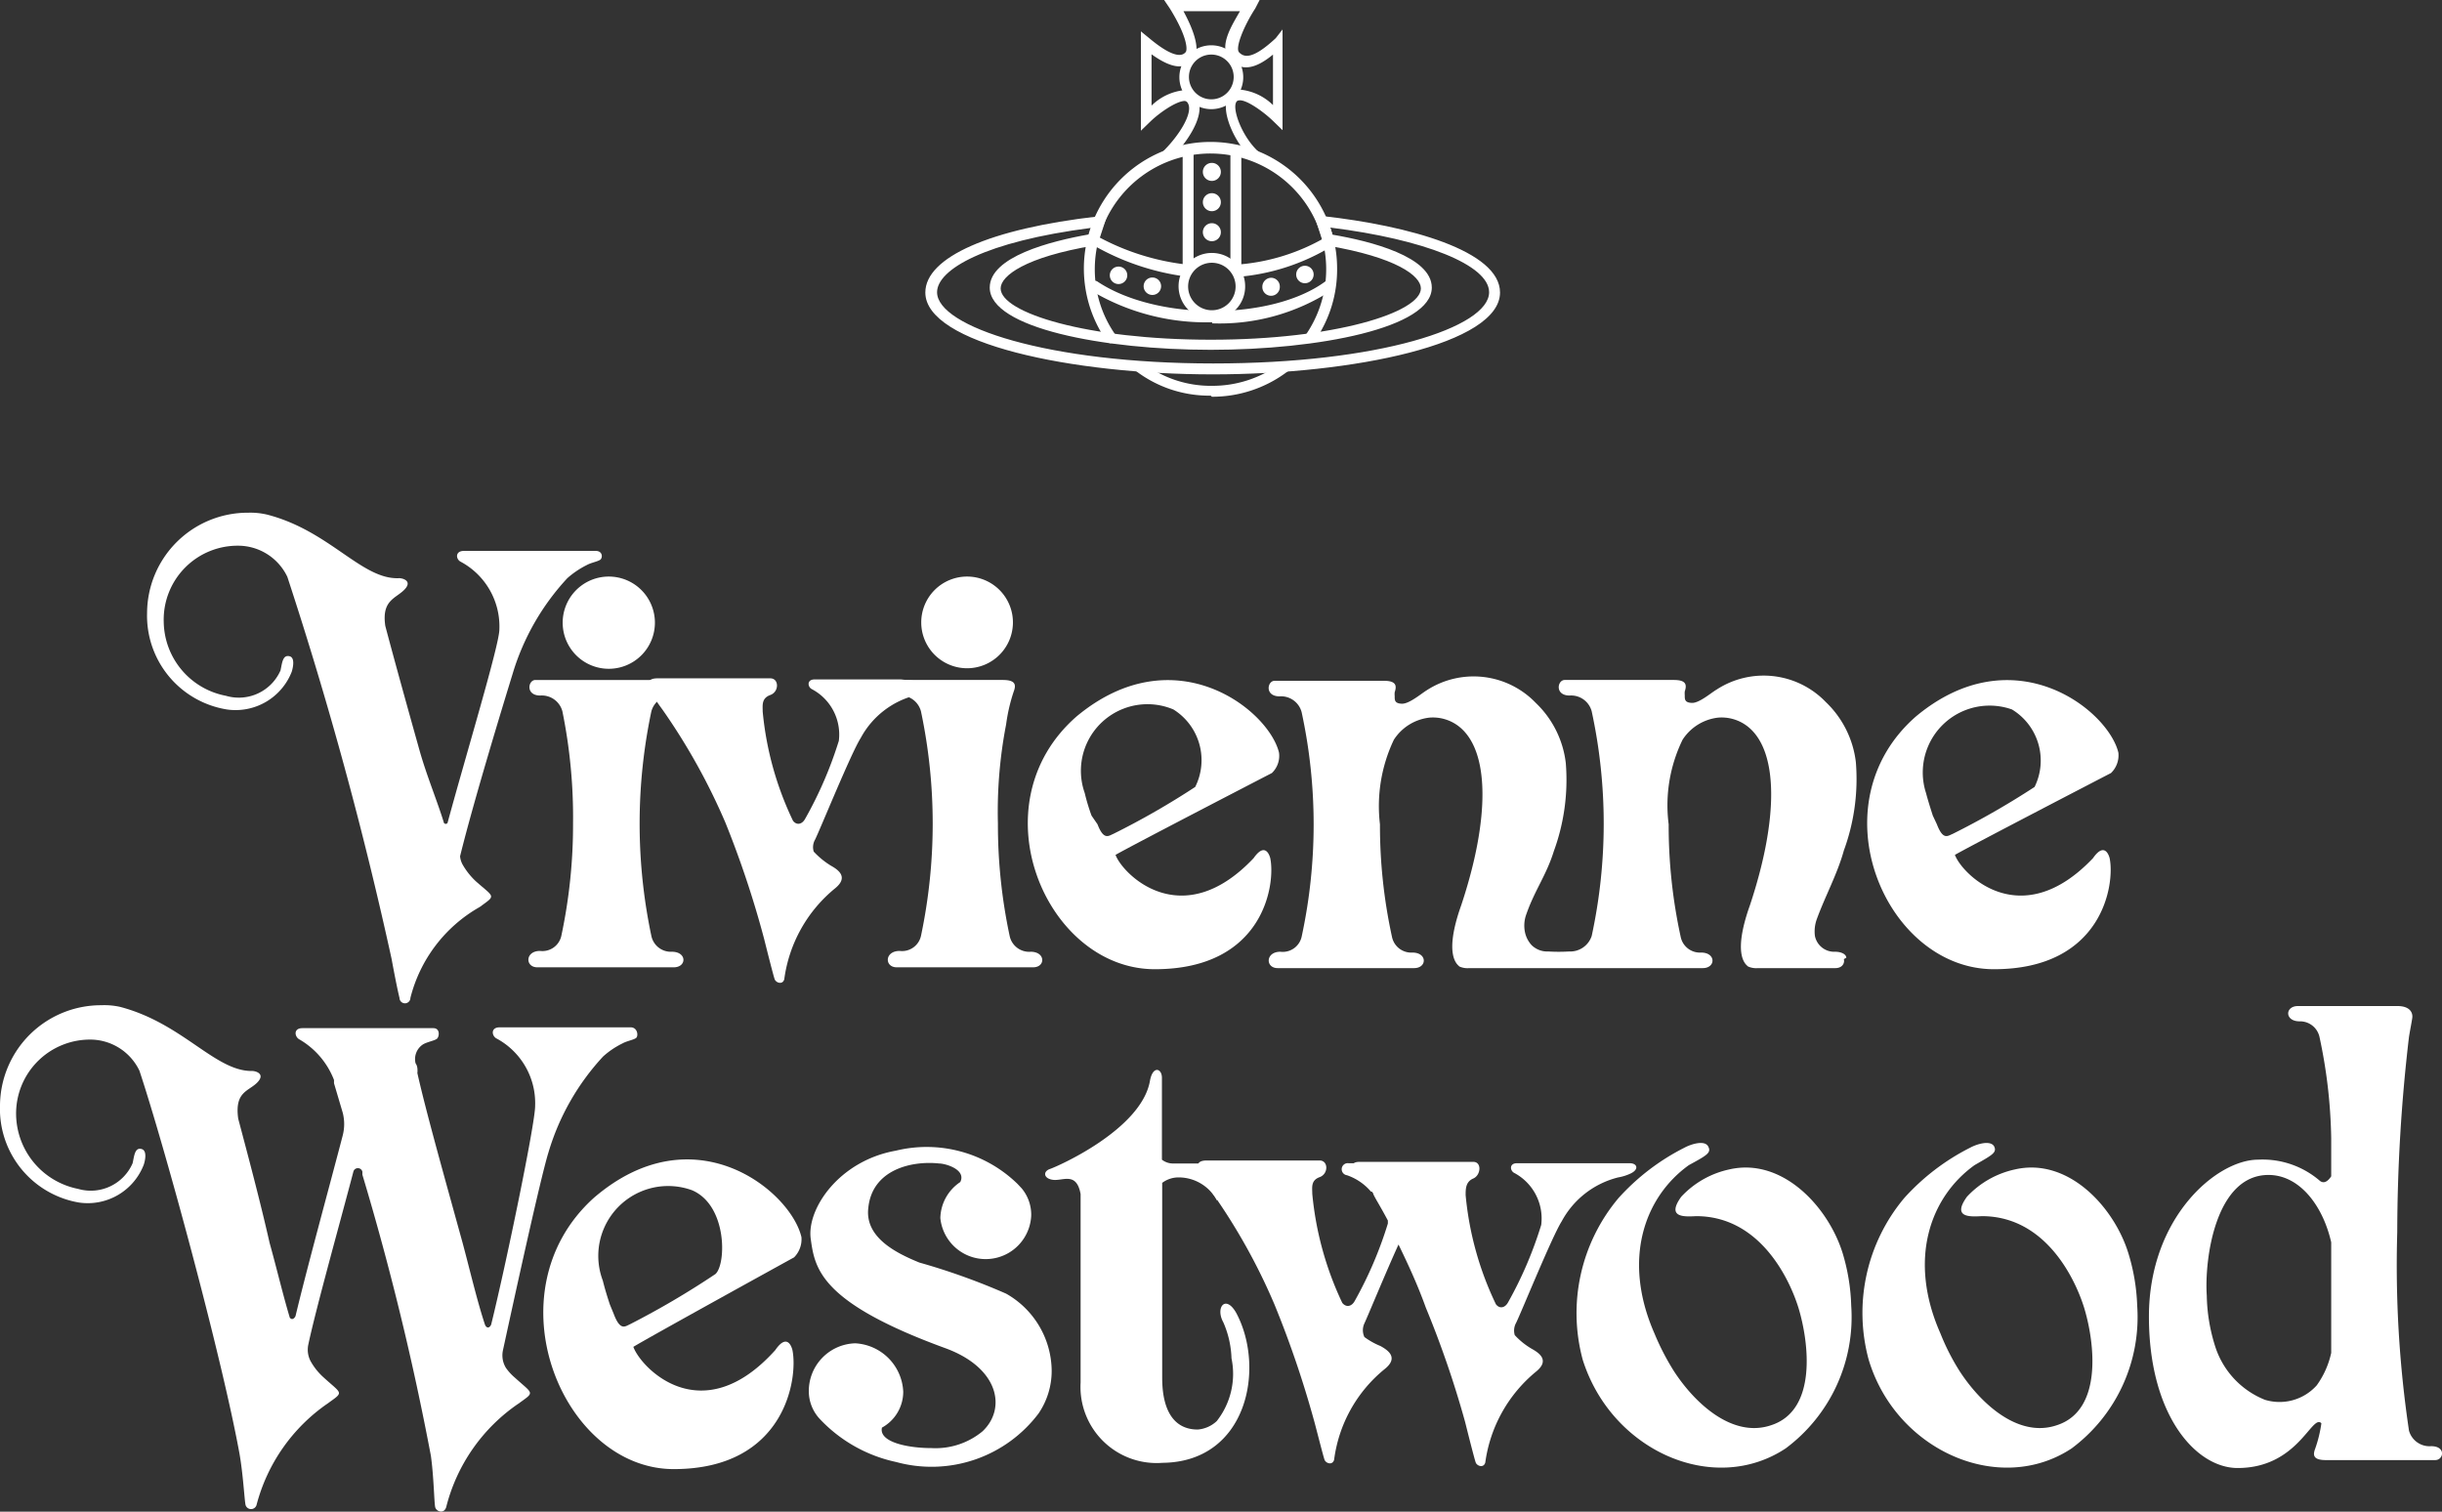
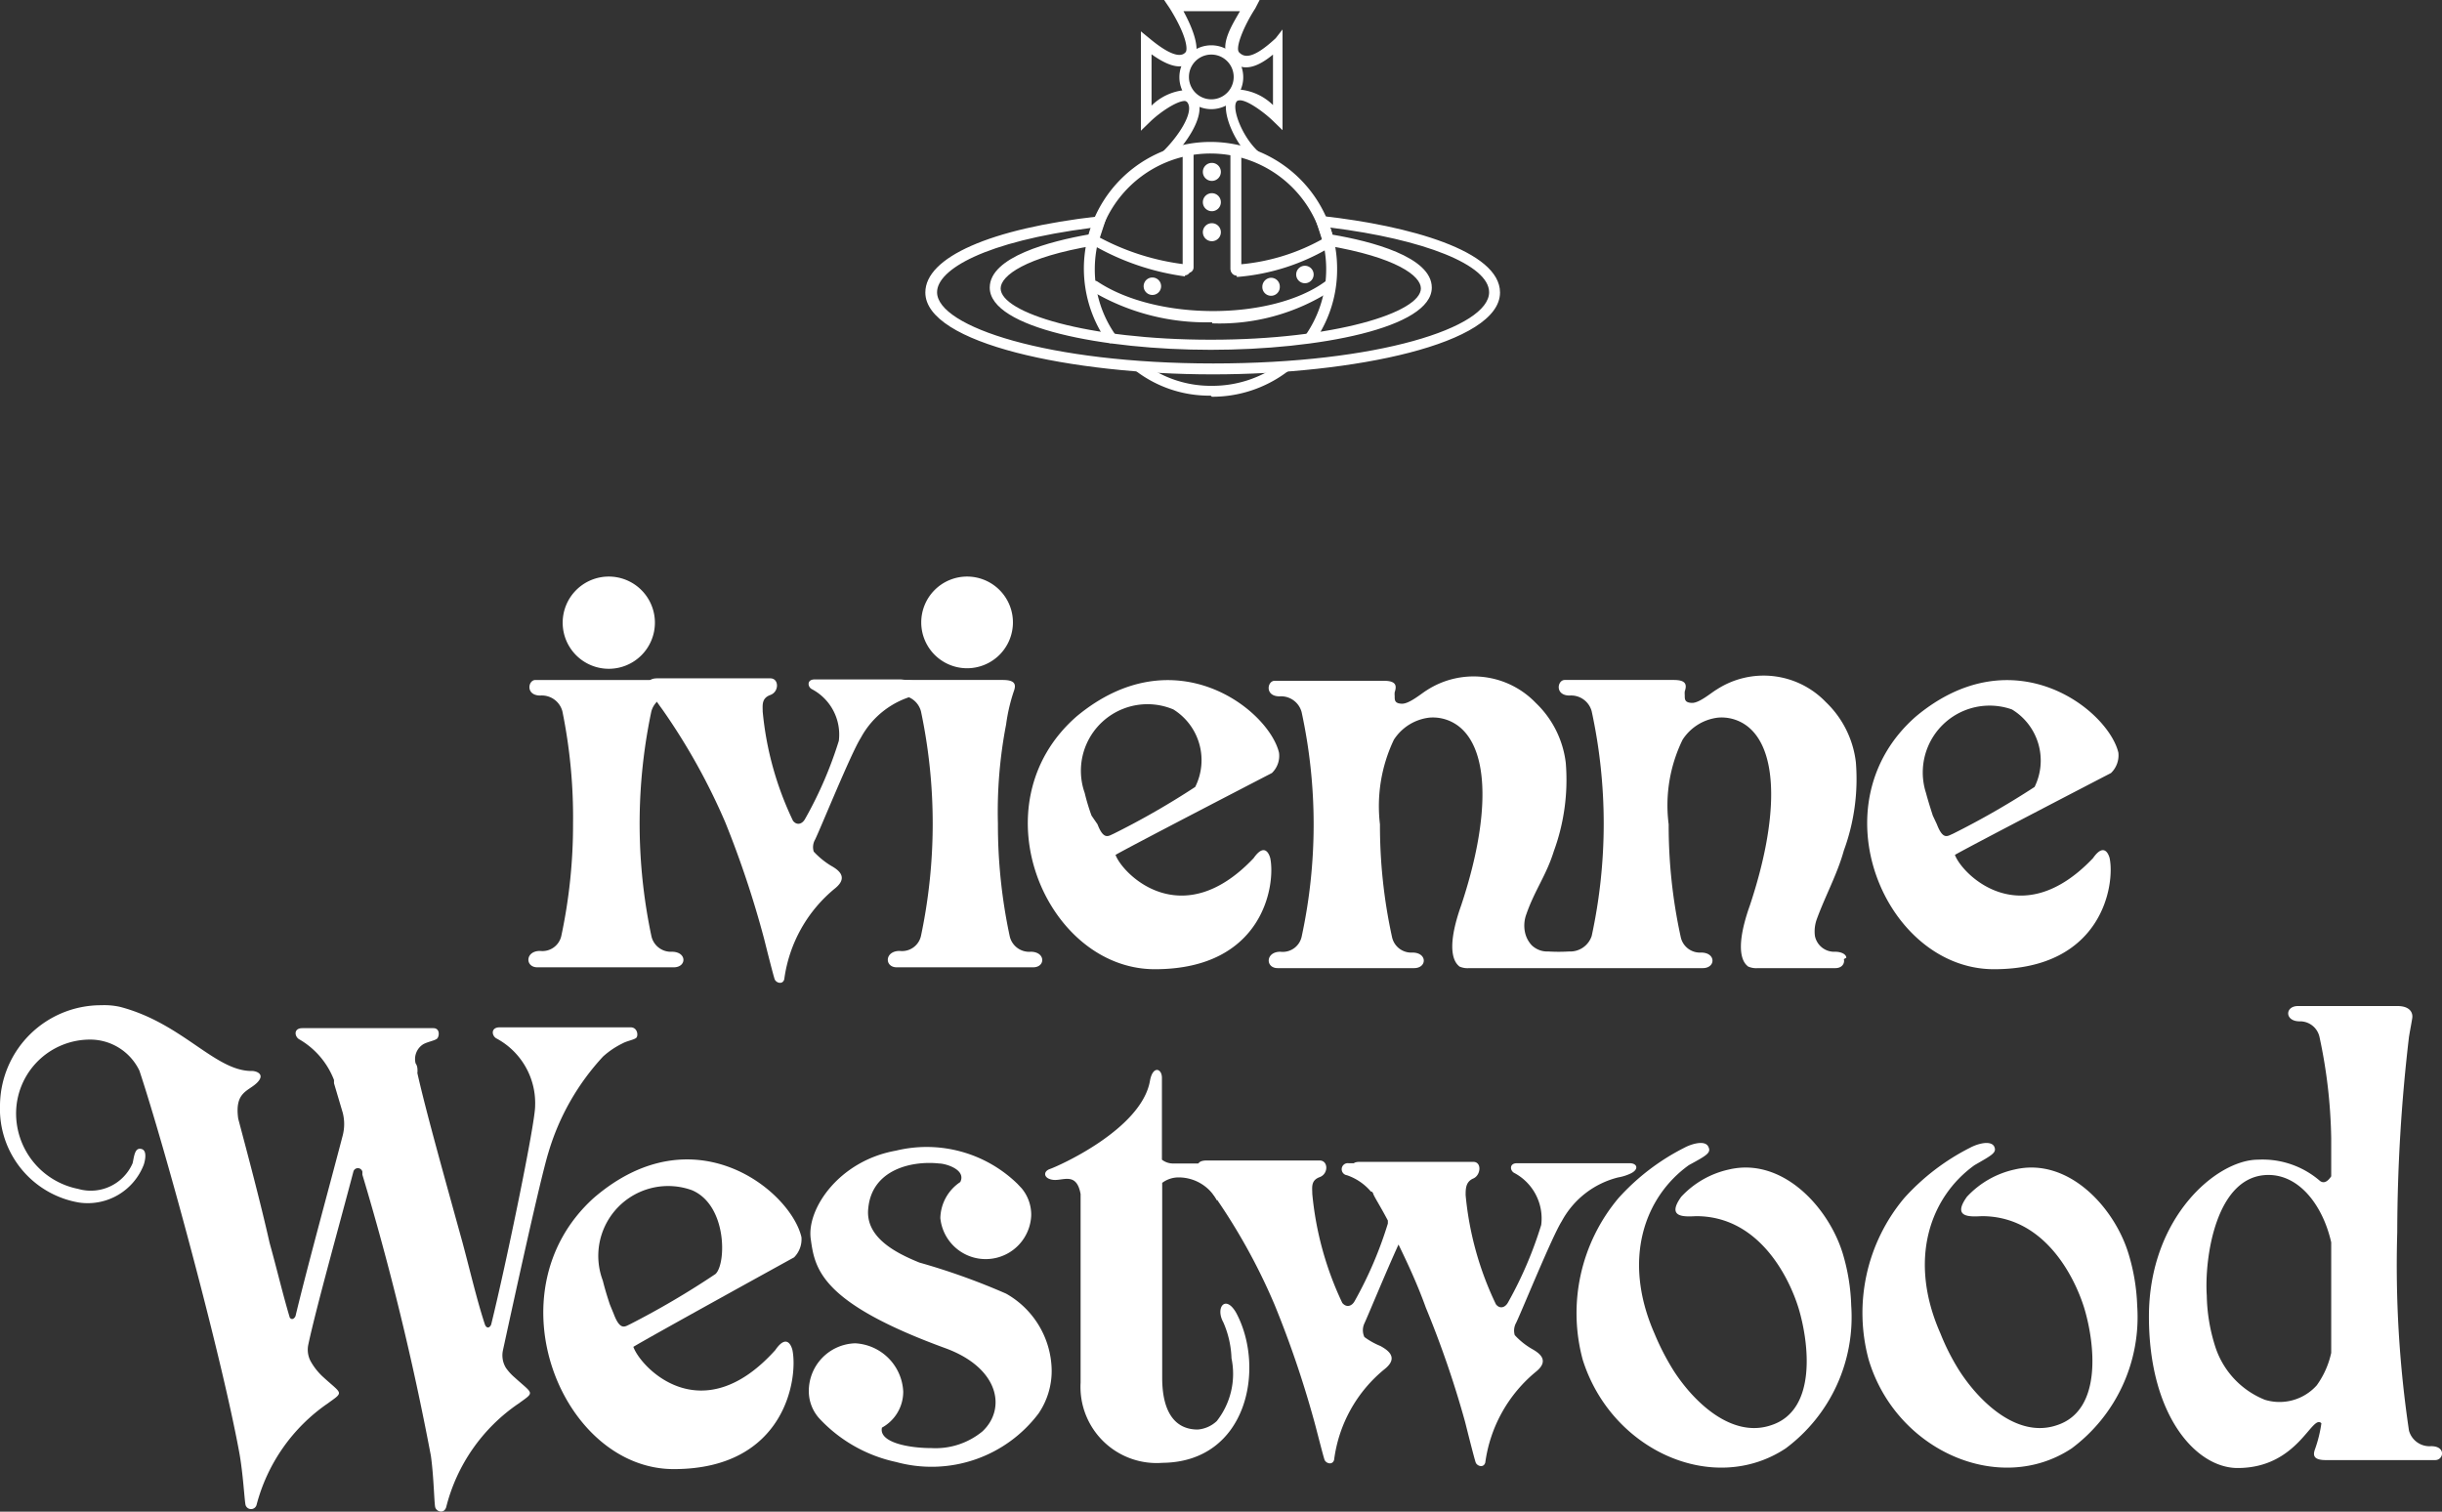
<svg xmlns="http://www.w3.org/2000/svg" viewBox="0 0 89.49 55.4">
  <rect x="0" y="0" width="89.49" height="55.4" fill="#333333" stroke="none" />
  <defs>
    <style>.cls-1{fill:#fff;}</style>
  </defs>
  <g id="Layer_2" data-name="Layer 2">
    <g id="图层_1" data-name="图层 1">
      <path class="cls-1" d="M24.62,34.88a.73.73,0,0,1-.75-.58,19.9,19.9,0,0,1,0-8.23.79.79,0,0,1,.82-.58c.55,0,.44-.57.44-.57H19.62c-.27,0-.37.57.18.57a.78.78,0,0,1,.81.58A19.45,19.45,0,0,1,21,30.18a19.49,19.49,0,0,1-.43,4.12.71.71,0,0,1-.78.55c-.55,0-.55.6-.1.6h5C25.17,35.45,25.18,34.88,24.62,34.88Z" />
      <path class="cls-1" d="M24,22.81a1.69,1.69,0,1,1-1.69-1.68A1.69,1.69,0,0,1,24,22.81Z" />
      <path class="cls-1" d="M37.77,34.88A.73.73,0,0,1,37,34.3a19.49,19.49,0,0,1-.43-4.12,16.83,16.83,0,0,1,.3-3.63,6.54,6.54,0,0,1,.28-1.21c.09-.24.07-.42-.4-.42h-4c-.27,0-.37.57.19.57a.78.78,0,0,1,.81.58,19.9,19.9,0,0,1,0,8.23.71.71,0,0,1-.78.55c-.56,0-.56.6-.11.6h5C38.32,35.45,38.32,34.88,37.77,34.88Z" />
      <path class="cls-1" d="M37.12,22.81a1.68,1.68,0,1,1-1.68-1.68A1.68,1.68,0,0,1,37.12,22.81Z" />
      <path class="cls-1" d="M89.09,53a.78.78,0,0,1-.81-.57,41.18,41.18,0,0,1-.43-7.27A62.1,62.1,0,0,1,88.28,38c.06-.36.09-.49.12-.69s-.09-.44-.54-.44H84.21c-.48,0-.49.56.06.56A.73.73,0,0,1,85,38a18.94,18.94,0,0,1,.43,3.72v1.39c-.12.18-.26.28-.41.17a3.21,3.21,0,0,0-2.27-.78c-1.52,0-4,2.12-4,5.75S80.48,53.8,82,53.8c2.22,0,2.72-2,3.07-1.64a4.76,4.76,0,0,1-.23.94c-.09.24-.06.41.4.41h4C89.55,53.51,89.65,53,89.09,53ZM84.9,50.77A1.83,1.83,0,0,1,83,51.3a3.13,3.13,0,0,1-1.81-1.92,6.47,6.47,0,0,1-.32-1.9c-.09-1.34.32-4.42,2.26-4.42,1.15,0,2,1.14,2.3,2.47v2.8c0,.5,0,.9,0,1.25A3.2,3.2,0,0,1,84.9,50.77Z" />
      <path class="cls-1" d="M33.94,25l-.92-.1H29.85c-.28,0-.26.26-.11.35a1.88,1.88,0,0,1,1,1.9A14.55,14.55,0,0,1,29.51,30c-.11.21-.31.26-.45.08a11.78,11.78,0,0,1-1.11-4c0-.23-.05-.49.28-.61s.32-.61,0-.61H24.09c-.59,0-.28.51.19,1.15a23,23,0,0,1,2.3,4.13A36.11,36.11,0,0,1,28,34.4c.05.2.34,1.36.39,1.49s.29.21.35,0a5.19,5.19,0,0,1,1.87-3.34c.51-.42.08-.69-.17-.83a3,3,0,0,1-.62-.51.55.55,0,0,1,.05-.44c.2-.41,1.32-3.17,1.67-3.72a3.15,3.15,0,0,1,2.06-1.58C34.15,25.35,33.94,25,33.94,25Z" />
      <path class="cls-1" d="M46.87,27.58c-.38-1.57-3.83-4.3-7.41-1.33-3.71,3.23-1.13,9.27,2.86,9.27s4.43-3.11,4.23-4.07c0,0-.15-.66-.61,0-2.63,2.78-4.8.59-5.06-.12.55-.32,5.73-3,5.73-3A.87.87,0,0,0,46.87,27.58ZM43.8,28.84a28.88,28.88,0,0,1-3,1.72c-.17.07-.35.25-.58-.35L40,29.89a7.46,7.46,0,0,1-.25-.83A2.44,2.44,0,0,1,43,26,2.19,2.19,0,0,1,43.8,28.84Z" />
      <path class="cls-1" d="M77.63,27.58c-.38-1.57-3.84-4.3-7.41-1.33-3.71,3.23-1.13,9.27,2.85,9.27s4.44-3.11,4.24-4.07c0,0-.15-.66-.61,0-2.64,2.78-4.8.59-5.06-.12.55-.32,5.72-3,5.72-3A.9.9,0,0,0,77.63,27.58Zm-3.07,1.26a29.92,29.92,0,0,1-3,1.72c-.18.07-.35.25-.58-.35l-.15-.32c-.08-.25-.17-.53-.25-.83A2.45,2.45,0,0,1,73.73,26,2.19,2.19,0,0,1,74.56,28.84Z" />
      <path class="cls-1" d="M29.37,45.34c-.39-1.69-3.94-4.61-7.62-1.43-3.81,3.46-1.15,9.93,2.94,9.93s4.56-3.33,4.35-4.36c0,0-.15-.7-.63,0-2.7,3-4.93.64-5.2-.12.57-.35,5.89-3.28,5.89-3.28A.94.94,0,0,0,29.37,45.34Zm-3.15,1.35a30.8,30.8,0,0,1-3.13,1.84c-.18.08-.36.26-.6-.38l-.14-.34c-.09-.27-.18-.56-.26-.88a2.56,2.56,0,0,1,3.27-3.31C26.65,44.17,26.62,46.32,26.22,46.69Z" />
      <path class="cls-1" d="M67.66,35.1c0-.12-.17-.22-.41-.22a.72.72,0,0,1-.74-.58,1.31,1.31,0,0,1,.06-.59c.31-.86.76-1.67,1-2.54a7.61,7.61,0,0,0,.44-3.24,3.63,3.63,0,0,0-1.1-2.2,3.16,3.16,0,0,0-4-.46c-.22.13-.64.5-.91.49s-.26-.14-.26-.28a.78.78,0,0,1,0-.14c.08-.24.06-.42-.4-.42h-4c-.27,0-.37.57.18.57a.78.78,0,0,1,.81.58,19.46,19.46,0,0,1,0,8.23.83.83,0,0,1-.83.57,6.44,6.44,0,0,1-.76,0,.82.82,0,0,1-.61-.23,1,1,0,0,1-.25-.5,1.2,1.2,0,0,1,.06-.65c.3-.86.73-1.42,1-2.29a7.61,7.61,0,0,0,.44-3.24,3.63,3.63,0,0,0-1.1-2.2,3.16,3.16,0,0,0-4-.46c-.21.13-.64.5-.91.49s-.26-.14-.26-.28a.78.78,0,0,1,0-.14c.08-.24.06-.42-.4-.42h-4c-.27,0-.37.57.18.57a.78.78,0,0,1,.81.58,19.46,19.46,0,0,1,0,8.23.71.71,0,0,1-.78.55c-.55,0-.55.6-.1.6h5c.48,0,.49-.57-.06-.57a.72.72,0,0,1-.75-.58,19.11,19.11,0,0,1-.44-4.12,5.66,5.66,0,0,1,.51-3.1,1.79,1.79,0,0,1,1.3-.81,1.55,1.55,0,0,1,1.08.32c1.14.89,1.14,3.39.09,6.55-.67,1.88-.12,2.19-.07,2.25a.73.73,0,0,0,.36.06h8.56c.48,0,.49-.57-.06-.57a.72.72,0,0,1-.75-.58,19.11,19.11,0,0,1-.44-4.12,5.48,5.48,0,0,1,.51-3.1,1.79,1.79,0,0,1,1.3-.81,1.55,1.55,0,0,1,1.08.32c1.14.89,1.14,3.39.09,6.55-.67,1.88-.13,2.19-.07,2.25a.73.73,0,0,0,.36.06h2.84c.25,0,.35-.18.31-.33Z" />
      <path class="cls-1" d="M36.87,47.41a24.51,24.51,0,0,0-3.18-1.14c-.83-.34-2-.91-1.87-2,.14-1.41,1.59-1.74,2.6-1.63.22,0,1,.22.77.68a1.63,1.63,0,0,0-.73,1.32,1.67,1.67,0,0,0,3.33-.09,1.51,1.51,0,0,0-.35-1h0l-.15-.16a4.77,4.77,0,0,0-4.46-1.22c-2.08.37-3.27,2.13-3.12,3.23s.35,2.33,4.91,4c2,.72,2.27,2.23,1.38,3.06a2.7,2.7,0,0,1-1.86.61c-.88,0-1.94-.22-1.82-.75A1.5,1.5,0,0,0,33.1,51a1.86,1.86,0,0,0-1.76-1.77A1.75,1.75,0,0,0,29.64,51a1.49,1.49,0,0,0,.4,1h0a5.38,5.38,0,0,0,2.8,1.58,4.91,4.91,0,0,0,5.22-1.78,2.77,2.77,0,0,0,.48-1.57A3.28,3.28,0,0,0,36.87,47.41Z" />
      <path class="cls-1" d="M45.3,48.11c-.39-.68-.77-.19-.47.35a3.57,3.57,0,0,1,.3,1.32,2.8,2.8,0,0,1-.54,2.3,1.15,1.15,0,0,1-.7.31c-.87,0-1.3-.7-1.3-1.89,0-.7,0-4.26,0-7.15a1,1,0,0,1,.62-.2A1.59,1.59,0,0,1,44.6,44L45,42.64H43a.66.66,0,0,1-.42-.14v-3h0c0-.35-.34-.46-.44.12-.32,1.78-3.39,3.13-3.66,3.22s-.24.36.12.4.85-.3,1,.52c0,2.19,0,6.49,0,6.91a2.79,2.79,0,0,0,3,2.94C45.72,53.58,46.38,50.12,45.3,48.11Z" />
      <path class="cls-1" d="M59.72,42.63H55.59c-.28,0-.26.26-.11.35a1.89,1.89,0,0,1,1,1.91,14.42,14.42,0,0,1-1.21,2.83c-.11.21-.31.26-.45.08a11.72,11.72,0,0,1-1.11-4c0-.23,0-.49.28-.61s.32-.61,0-.61H49.83c-.59,0,0,.52.49,1.15,0,.07.24.43.54,1,0,0,0,.08,0,.11a14.42,14.42,0,0,1-1.21,2.83c-.11.21-.31.26-.46.08a11.89,11.89,0,0,1-1.1-4c0-.23-.06-.49.27-.61s.32-.61,0-.61H44.22c-.6,0-.28.52.18,1.15a22,22,0,0,1,2.31,4.14,37.39,37.39,0,0,1,1.43,4.19c.06.2.35,1.36.4,1.49s.29.21.35,0a5.13,5.13,0,0,1,1.87-3.34c.51-.42.08-.69-.17-.83A2.72,2.72,0,0,1,50,49,.59.59,0,0,1,50,48.5c.14-.3.78-1.86,1.25-2.89.31.64.68,1.42,1,2.31a36.33,36.33,0,0,1,1.44,4.19c.05.2.34,1.36.39,1.49s.29.21.35,0a5.22,5.22,0,0,1,1.87-3.34c.51-.42.08-.69-.17-.83a2.67,2.67,0,0,1-.62-.5.58.58,0,0,1,.05-.45c.2-.41,1.32-3.17,1.67-3.72a3.24,3.24,0,0,1,2.07-1.61,1.73,1.73,0,0,0,.47-.15C60.07,42.85,60,42.63,59.72,42.63Z" />
      <path class="cls-1" d="M50.24,43.67a2,2,0,0,0-.88-.6.22.22,0,1,1,.06-.44H51l-.06,1" />
      <path class="cls-1" d="M62.59,42c-.14-.22-.62-.07-.86.06a8.25,8.25,0,0,0-2.42,1.85A6.55,6.55,0,0,0,58,49.83c1.05,3.34,4.8,5,7.44,3.25a6,6,0,0,0,2.4-5.23,7.33,7.33,0,0,0-.31-1.91c-.52-1.7-2.21-3.54-4.17-3.08a3.37,3.37,0,0,0-1.75,1c-.56.78.13.73.55.71,2.35,0,3.43,2.33,3.75,3.37.38,1.26.69,3.74-1,4.29-1.43.49-2.82-.82-3.58-2a9.18,9.18,0,0,1-.7-1.36c-1.19-2.71-.37-5,1.26-6.17C62.57,42.33,62.73,42.24,62.59,42Z" />
      <path class="cls-1" d="M73.07,42c-.15-.22-.63-.07-.87.06a8.25,8.25,0,0,0-2.42,1.85,6.55,6.55,0,0,0-1.3,5.92c1,3.34,4.8,5,7.44,3.25a6,6,0,0,0,2.4-5.23A7.33,7.33,0,0,0,78,45.94c-.52-1.7-2.21-3.54-4.17-3.08a3.37,3.37,0,0,0-1.75,1c-.56.78.13.73.55.71,2.35,0,3.43,2.33,3.75,3.37.38,1.26.69,3.74-1,4.29-1.43.49-2.82-.82-3.58-2a8.27,8.27,0,0,1-.69-1.36c-1.2-2.71-.38-5,1.25-6.17C73,42.33,73.2,42.24,73.07,42Z" />
      <path class="cls-1" d="M23.11,37.65h-4.8c-.32,0-.3.29-.13.4a2.69,2.69,0,0,1,1.43,2.49c0,.64-1.06,5.77-1.61,8-.05.13-.17.16-.23,0-.29-.88-.53-1.92-.82-3-.64-2.32-1.33-4.77-1.65-6.19h0a.14.14,0,0,1,0-.07c0-.11,0-.21-.07-.31a.64.64,0,0,1,.28-.7l0,0c.16-.09.41-.13.5-.2s.13-.39-.13-.39h-4.8c-.32,0-.29.29-.13.4a2.94,2.94,0,0,1,1.29,1.5l0,.12.32,1.08a1.67,1.67,0,0,1,0,.83h0c-.45,1.73-1.31,4.86-1.73,6.62-.05.11-.14.15-.21.06-.25-.83-.47-1.77-.74-2.74C9.53,44,9.08,42.32,8.73,41c-.14-1,.38-1,.7-1.33s-.09-.43-.21-.42c-1.35,0-2.53-1.75-4.82-2.35a2.65,2.65,0,0,0-.69-.06A3.7,3.7,0,0,0,0,40.51a3.48,3.48,0,0,0,2.89,3.56,2.2,2.2,0,0,0,2.38-1.39s.17-.5-.08-.57-.27.25-.33.52a1.67,1.67,0,0,1-2,.94A2.82,2.82,0,0,1,.59,40.85,2.71,2.71,0,0,1,3.37,38.1a2,2,0,0,1,1.74,1.14c.92,2.77,3,10.41,3.66,14,.14.77.19,1.77.23,1.92a.21.21,0,0,0,.4,0A6.51,6.51,0,0,1,12,51.44c.61-.44.55-.33-.13-.95a2.31,2.31,0,0,1-.49-.61.9.9,0,0,1-.08-.61c.29-1.36,1.16-4.46,1.65-6.33h0a.17.17,0,0,1,.33,0l0,.11a101.56,101.56,0,0,1,2.51,10.3c.11.78.12,1.74.16,1.89s.31.26.4,0A6.51,6.51,0,0,1,19,51.44c.61-.44.55-.33-.13-.95a1.91,1.91,0,0,1-.33-.36.88.88,0,0,1-.11-.64c.42-1.93,1.37-6.29,1.67-7.26a8.88,8.88,0,0,1,2-3.51,3.06,3.06,0,0,1,.71-.48c.16-.09.41-.13.5-.2S23.37,37.65,23.11,37.65Z" />
-       <path class="cls-1" d="M21.83,20.19H17c-.32,0-.3.29-.13.39a2.69,2.69,0,0,1,1.43,2.49c0,.56-1.24,4.65-1.9,7.09a.08.08,0,0,1-.13,0c-.25-.82-.64-1.74-.91-2.71-.44-1.57-.89-3.19-1.24-4.51-.14-.95.38-1,.7-1.33s-.09-.43-.21-.42c-1.36.05-2.53-1.74-4.82-2.33a2.65,2.65,0,0,0-.69-.07,3.69,3.69,0,0,0-3.71,3.67A3.48,3.48,0,0,0,8.31,26a2.21,2.21,0,0,0,2.38-1.38s.17-.51-.08-.57-.27.24-.33.52a1.67,1.67,0,0,1-2,.93A2.8,2.8,0,0,1,6,22.79,2.71,2.71,0,0,1,8.79,20a2,2,0,0,1,1.74,1.14,142.81,142.81,0,0,1,3.82,14c.14.76.25,1.28.29,1.43a.2.2,0,0,0,.4,0,5.32,5.32,0,0,1,2.54-3.33c.6-.44.55-.33-.14-.94a2.63,2.63,0,0,1-.49-.62.78.78,0,0,1-.09-.3c.52-2.11,1.66-5.82,1.93-6.7a8.89,8.89,0,0,1,2-3.49,3.28,3.28,0,0,1,.71-.48c.16-.09.41-.13.5-.2S22.09,20.19,21.83,20.19Z" />
      <path class="cls-1" d="M44.37,14.5a4.44,4.44,0,0,1-2.75-.91.19.19,0,0,1,0-.28.2.2,0,0,1,.28,0,4.09,4.09,0,0,0,2.51.83,4.19,4.19,0,0,0,2.51-.82.2.2,0,1,1,.23.32,4.57,4.57,0,0,1-2.74.9Z" />
      <path class="cls-1" d="M40.72,12.58a.21.21,0,0,1-.17-.09A4.64,4.64,0,1,1,49,9.86a4.57,4.57,0,0,1-.79,2.59.2.2,0,1,1-.33-.22,4.24,4.24,0,1,0-7.76-2.37,4.16,4.16,0,0,0,.75,2.4.19.19,0,0,1-.05.28.15.15,0,0,1-.11,0Z" />
-       <path class="cls-1" d="M44.41,11.71a1.22,1.22,0,1,1,1.22-1.21,1.21,1.21,0,0,1-1.22,1.21Zm0-2.08a.87.87,0,1,0,.87.87.87.87,0,0,0-.87-.87Z" />
      <path class="cls-1" d="M43.54,10a.2.2,0,0,1-.2-.2V5.52a.2.2,0,1,1,.4,0V9.8a.2.2,0,0,1-.2.2Z" />
      <path class="cls-1" d="M45.29,10.05a.2.2,0,0,1-.2-.2V5.54a.2.2,0,1,1,.4,0V9.85a.2.2,0,0,1-.2.2Z" />
      <path class="cls-1" d="M44.42,11.81A8.2,8.2,0,0,1,40,10.66a.2.2,0,1,1,.22-.34c2.18,1.45,6.38,1.43,8.34,0a.2.2,0,0,1,.24.32,7.54,7.54,0,0,1-4.38,1.21Z" />
      <path class="cls-1" d="M45.31,10.1a.21.21,0,0,1-.2-.19.19.19,0,0,1,.18-.21,7.52,7.52,0,0,0,3.28-1,.2.2,0,0,1,.28.07.19.19,0,0,1-.07.27,7.84,7.84,0,0,1-3.45,1.11Z" />
      <path class="cls-1" d="M43.43,10.13h0A9.2,9.2,0,0,1,40.09,9,.2.2,0,0,1,40,8.77a.19.19,0,0,1,.27-.08,8.88,8.88,0,0,0,3.17,1,.2.2,0,0,1,.18.22.2.2,0,0,1-.2.18Z" />
      <path class="cls-1" d="M44.74,6.3a.33.33,0,0,1-.66,0,.33.33,0,0,1,.66,0Z" />
      <path class="cls-1" d="M44.74,7.41a.33.33,0,0,1-.66,0,.33.33,0,0,1,.66,0Z" />
      <path class="cls-1" d="M44.74,8.51a.33.33,0,1,1-.33-.33A.33.33,0,0,1,44.74,8.51Z" />
      <path class="cls-1" d="M46.9,10.51a.32.32,0,0,1-.32.33.32.32,0,0,1-.32-.33.33.33,0,0,1,.32-.33A.32.32,0,0,1,46.9,10.51Z" />
      <path class="cls-1" d="M48.14,10.07a.32.32,0,1,1-.32-.33A.32.32,0,0,1,48.14,10.07Z" />
      <path class="cls-1" d="M42.55,10.5a.32.32,0,1,1-.31-.33A.32.32,0,0,1,42.55,10.5Z" />
-       <path class="cls-1" d="M41.31,10.09a.32.32,0,1,1-.64,0,.32.32,0,1,1,.64,0Z" />
      <path class="cls-1" d="M44.44,13.72c-5.17,0-10.53-1.13-10.53-3,0-1.29,2.37-2.34,6.34-2.79l.31,0L40.21,9l-.12,0c-2.52.42-3.42,1.11-3.42,1.57,0,.89,3.16,1.88,7.7,1.88s7.7-1,7.7-1.88c0-.46-.9-1.14-3.43-1.57l-.12,0-.35-1.08.31,0c3.14.35,6.49,1.27,6.49,2.8,0,1.88-5.35,3-10.53,3ZM40,8.35c-3.91.5-5.66,1.53-5.66,2.36,0,1.26,4.07,2.61,10.12,2.61S54.57,12,54.57,10.71c0-1-2.38-1.94-5.82-2.37l.08.26c1.41.24,3.64.81,3.64,1.94,0,1.48-4.17,2.28-8.1,2.28s-8.1-.8-8.1-2.28c0-1.13,2.22-1.7,3.64-1.95L40,8.35Z" />
      <path class="cls-1" d="M46,5.94c-.68-.55-1.3-1.83-1-2.38a.52.52,0,0,1,.39-.28,2,2,0,0,1,1.26.57V2c-.52.43-1.09.69-1.56.21s.05-1.27.35-1.8H43.37c.54,1,.56,1.54.37,1.77-.33.39-.81.33-1.54-.19V3.87a2,2,0,0,1,1.25-.57.57.57,0,0,1,.41.27c.39.67-.46,1.76-1,2.31l-.28-.29c.63-.61,1.16-1.46.95-1.81a.15.15,0,0,0-.11-.08c-.3,0-.92.42-1.27.76l-.34.33V1.15l.33.27c1,.83,1.24.57,1.31.49s.07-.55-.58-1.6L42.66,0h3.5L46,.31c-.41.63-.75,1.45-.59,1.61s.45.31,1.34-.52L47,1.08V4.77l-.34-.33c-.35-.34-1-.81-1.26-.76,0,0-.07,0-.1.07-.15.28.25,1.35.9,1.88L46,5.94Z" />
-       <path class="cls-1" d="M44.39,4a1.17,1.17,0,1,1,1.17-1.17A1.17,1.17,0,0,1,44.39,4Zm0-2a.82.82,0,0,0,0,1.64.82.82,0,1,0,0-1.64Z" />
+       <path class="cls-1" d="M44.39,4a1.17,1.17,0,1,1,1.17-1.17A1.17,1.17,0,0,1,44.39,4Zm0-2a.82.82,0,0,0,0,1.64.82.82,0,1,0,0-1.64" />
    </g>
  </g>
</svg>